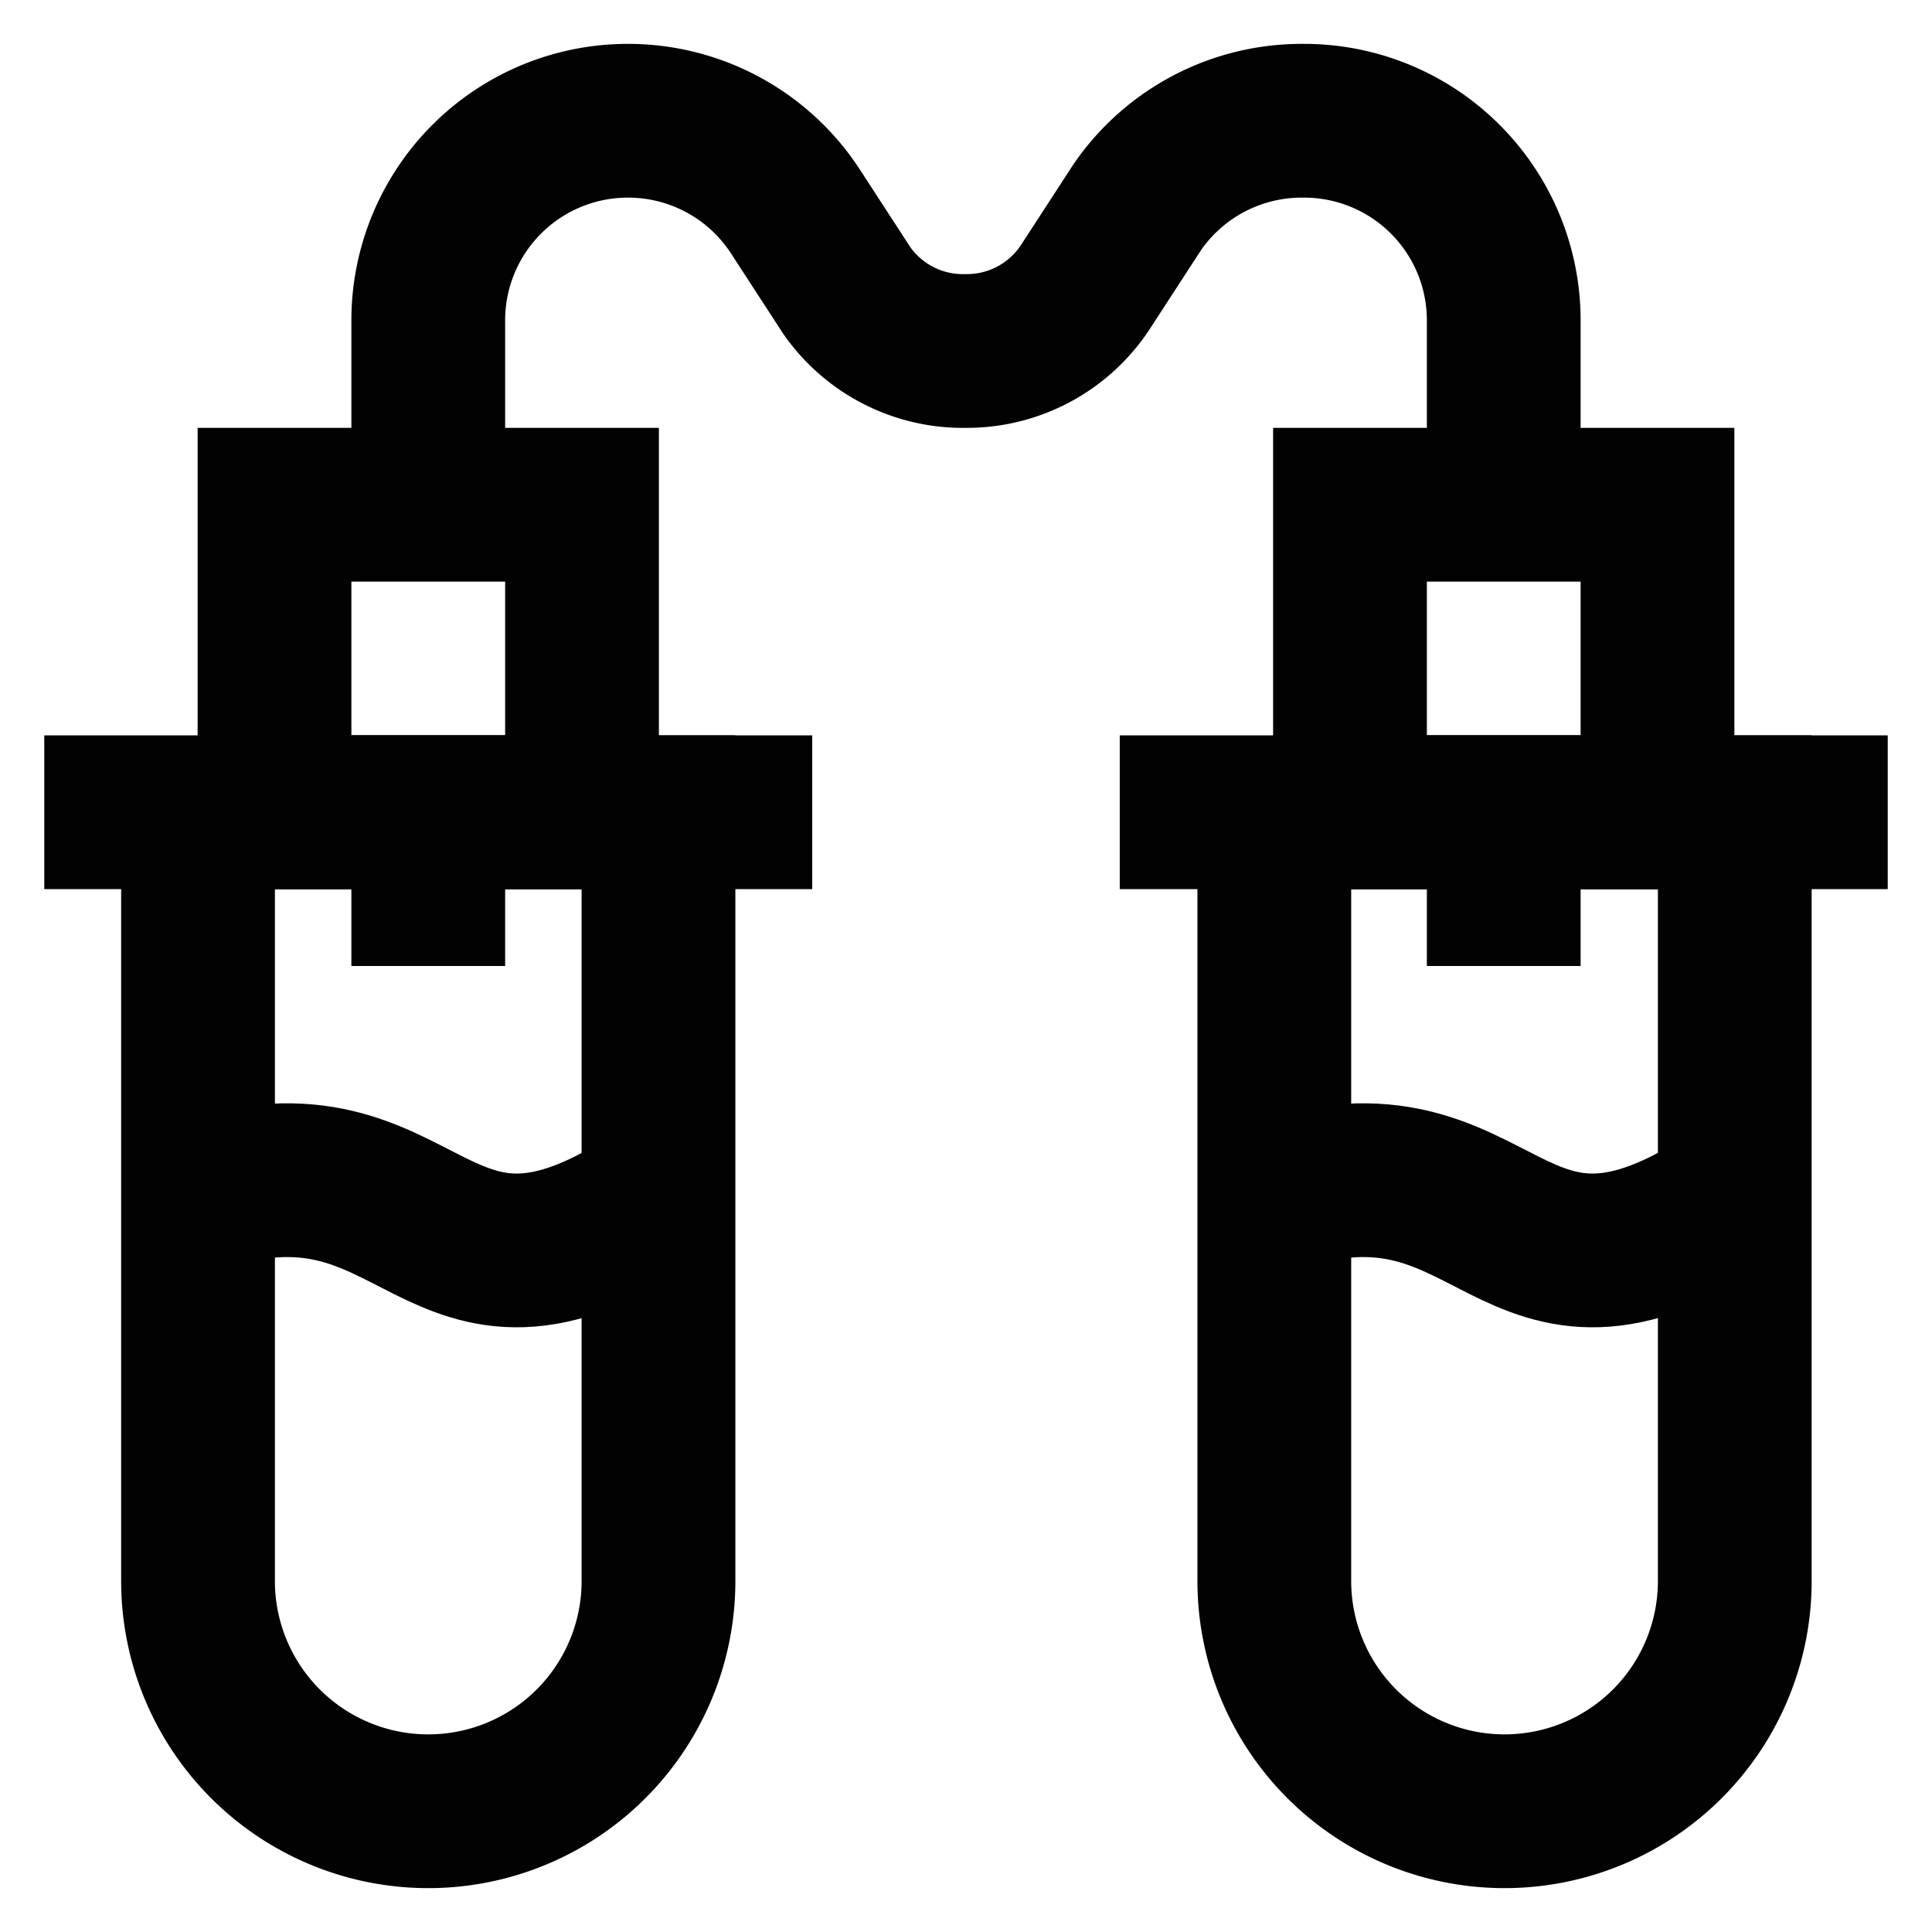
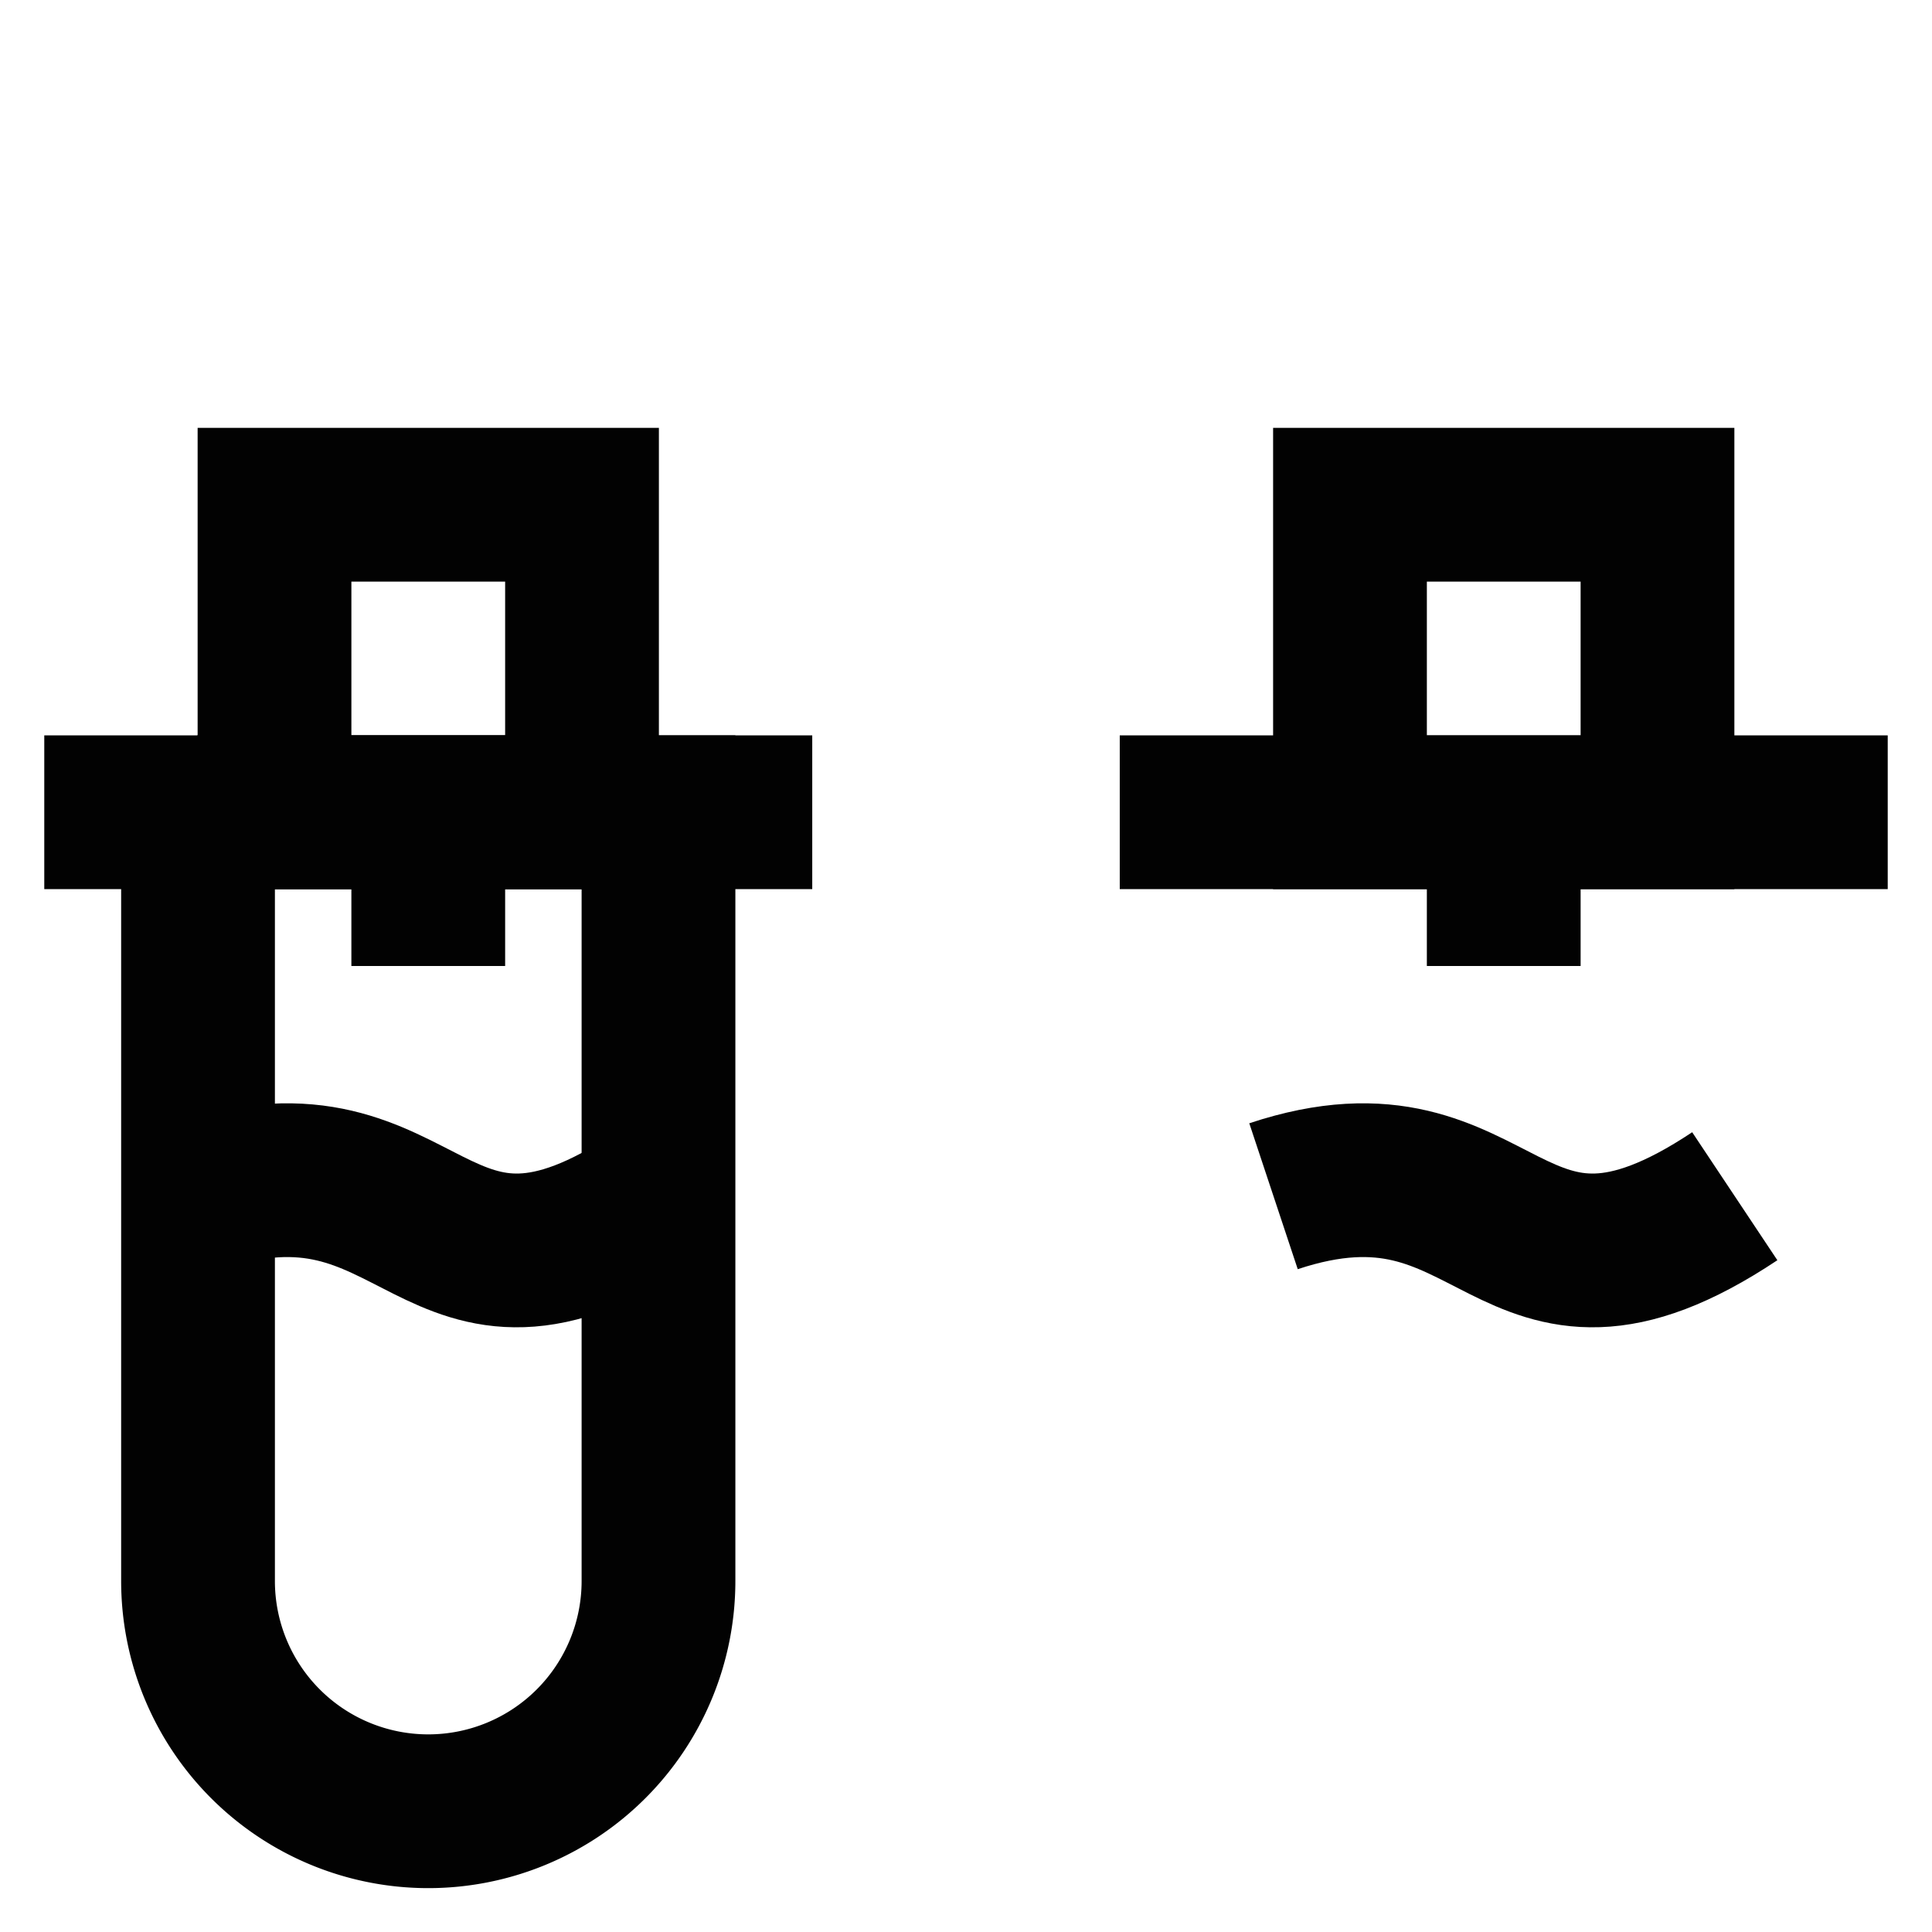
<svg xmlns="http://www.w3.org/2000/svg" width="800px" height="800px" viewBox="0 0 24 24" id="Layer_1" data-name="Layer 1">
  <defs>
    <style>.cls-1{fill:none;stroke:#020202;stroke-miterlimit:10;stroke-width:1.91px;}</style>
  </defs>
  <path class="cls-1" d="M2.45,10.09H8.18a0,0,0,0,1,0,0v9.55A2.86,2.86,0,0,1,5.32,22.5h0a2.86,2.86,0,0,1-2.86-2.86V10.09a0,0,0,0,1,0,0Z" />
  <line class="cls-1" x1="0.55" y1="10.09" x2="10.09" y2="10.09" />
-   <path class="cls-1" d="M15.82,10.09h5.73a0,0,0,0,1,0,0v9.55a2.86,2.86,0,0,1-2.86,2.86h0a2.86,2.86,0,0,1-2.86-2.86V10.09a0,0,0,0,1,0,0Z" />
  <line class="cls-1" x1="13.91" y1="10.09" x2="23.45" y2="10.09" />
  <rect class="cls-1" x="3.41" y="6.27" width="3.82" height="3.82" />
  <rect class="cls-1" x="16.77" y="6.27" width="3.82" height="3.82" />
-   <path class="cls-1" d="M5.32,6.27V4A2.48,2.48,0,0,1,7.81,1.5h0A2.48,2.48,0,0,1,9.87,2.61l.65,1A1.76,1.76,0,0,0,12,4.36h0a1.76,1.76,0,0,0,1.48-.79l.65-1A2.48,2.48,0,0,1,16.19,1.5h0A2.48,2.48,0,0,1,18.68,4V6.27" />
  <path class="cls-1" d="M2.45,14.86c2.87-.95,2.87,1.91,5.73,0" />
  <path class="cls-1" d="M15.82,14.86c2.86-.95,2.86,1.91,5.73,0" />
  <line class="cls-1" x1="5.32" y1="12" x2="5.32" y2="10.09" />
  <line class="cls-1" x1="18.68" y1="12" x2="18.68" y2="10.09" />
</svg>